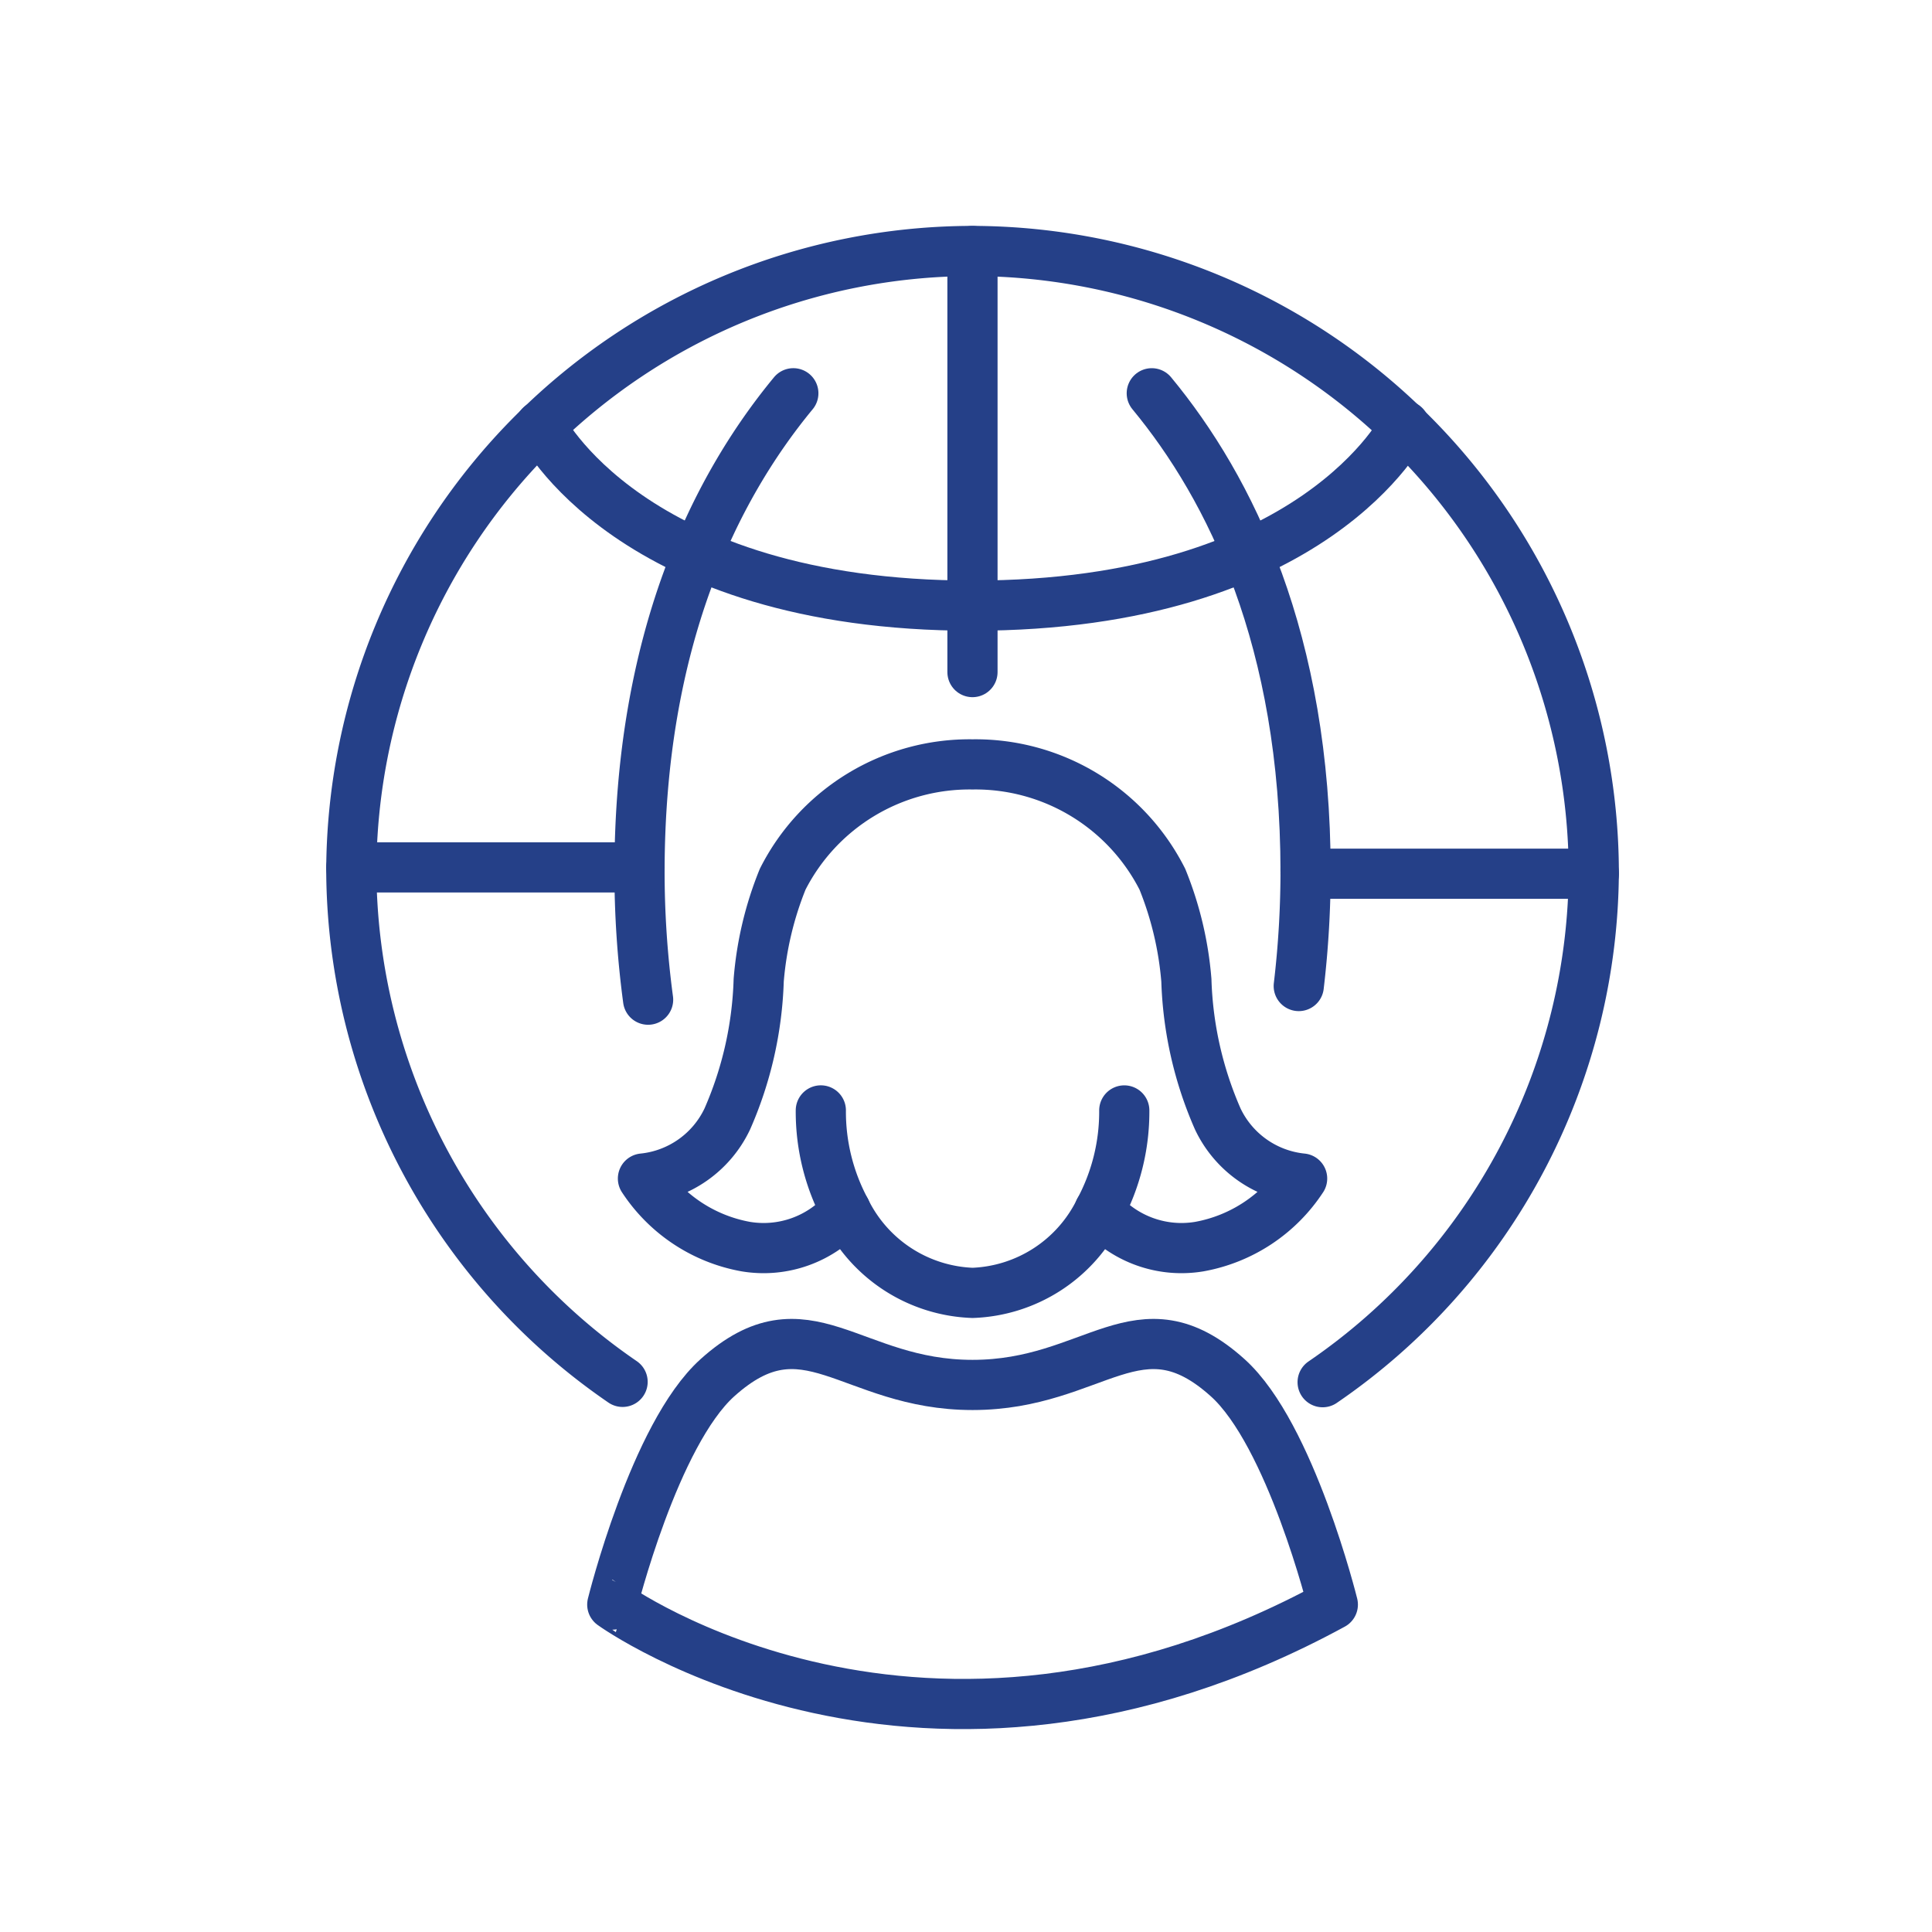
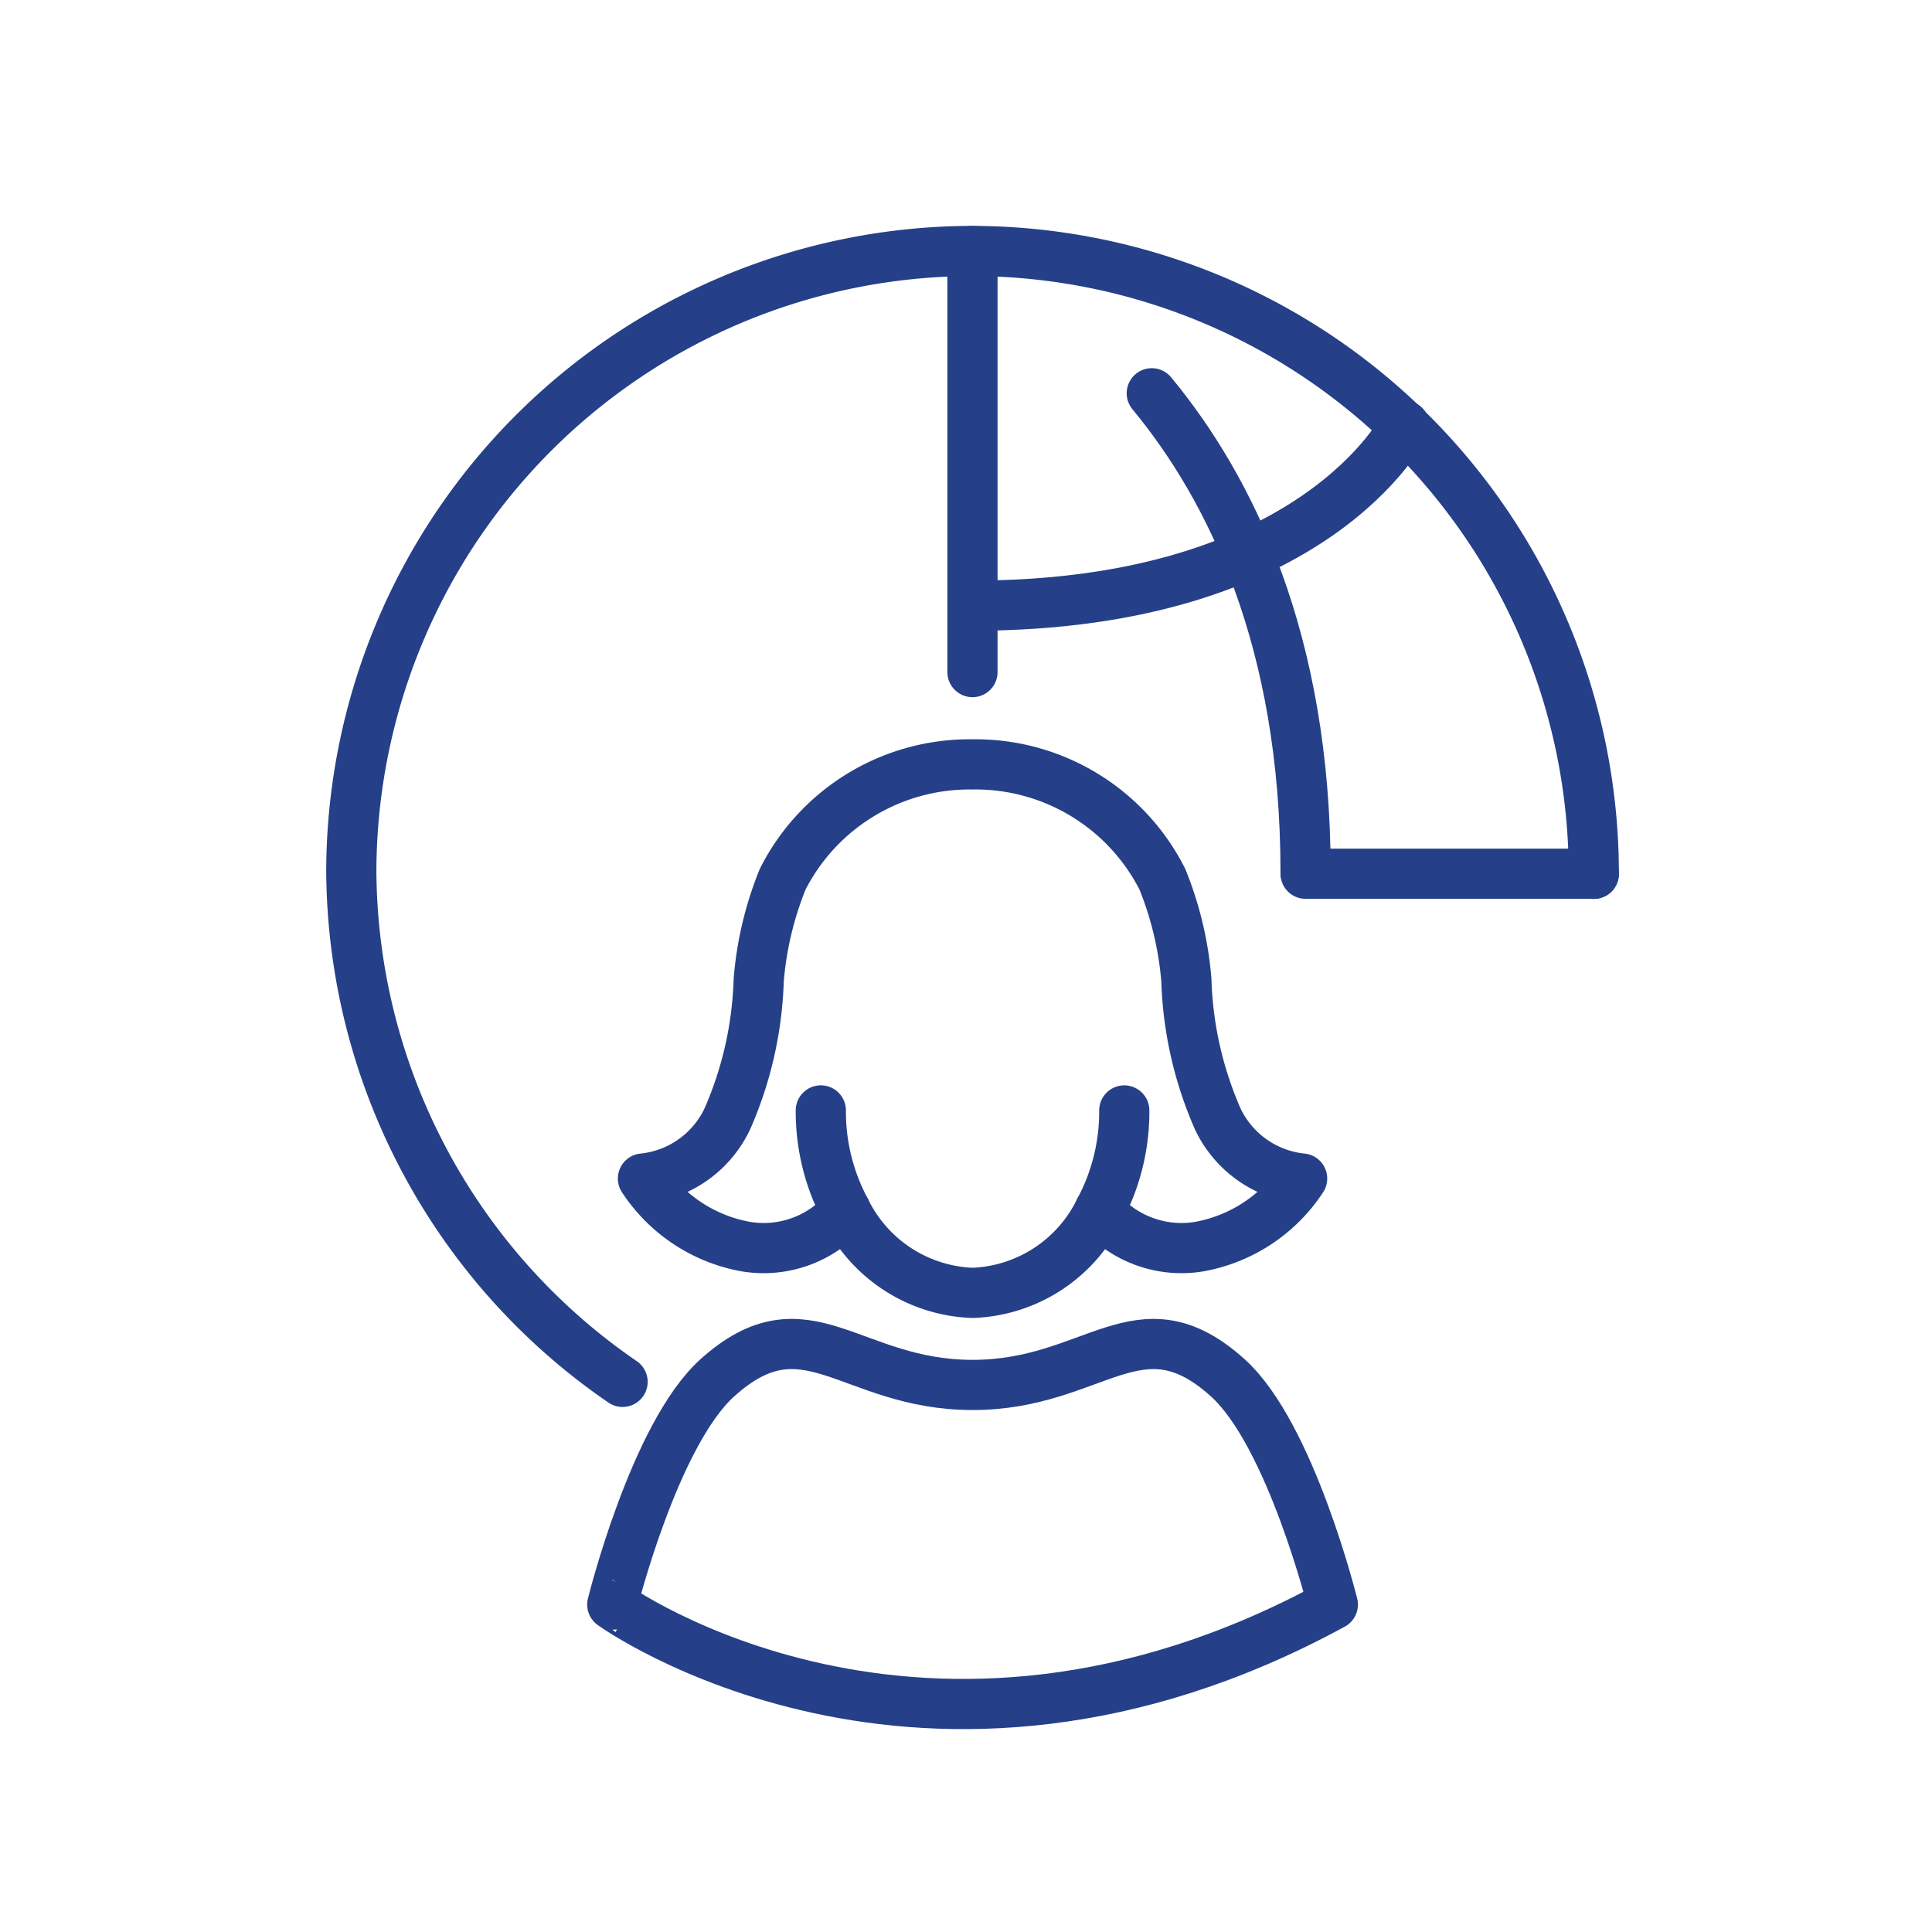
<svg xmlns="http://www.w3.org/2000/svg" width="77" height="77" viewBox="0 0 77 77">
  <g id="Сгруппировать_600" data-name="Сгруппировать 600" transform="translate(-1201 -2402)">
    <path id="Контур_731" data-name="Контур 731" d="M0,0H77V77H0Z" transform="translate(1201 2402)" fill="#fff" />
    <g id="Сгруппировать_555" data-name="Сгруппировать 555" transform="translate(3693.141 1301.906)">
      <g id="Сгруппировать_552" data-name="Сгруппировать 552" transform="translate(-2467.739 1130.56)">
        <path id="Контур_637" data-name="Контур 637" d="M-2413.717,1209.269l.026.03a4.316,4.316,0,0,0,3.959,1.41,6.221,6.221,0,0,0,4.094-2.712,4.187,4.187,0,0,1-3.36-2.371,14.869,14.869,0,0,1-1.253-5.532,13.642,13.642,0,0,0-.956-4.025,8.348,8.348,0,0,0-7.567-4.578,8.348,8.348,0,0,0-7.567,4.578,13.634,13.634,0,0,0-.955,4.025,14.874,14.874,0,0,1-1.253,5.532,4.186,4.186,0,0,1-3.36,2.371,6.221,6.221,0,0,0,4.094,2.712,4.316,4.316,0,0,0,3.959-1.41l.026-.03" transform="translate(2433.132 -1191.492)" fill="none" stroke="#254088" stroke-linecap="round" stroke-linejoin="round" stroke-width="2" />
        <path id="Контур_638" data-name="Контур 638" d="M-2391.624,1246.341a8.321,8.321,0,0,1-.989,3.987,5.868,5.868,0,0,1-5.058,3.284,5.871,5.871,0,0,1-5.065-3.3,8.316,8.316,0,0,1-.982-3.972" transform="translate(2412.03 -1232.55)" fill="none" stroke="#254088" stroke-linecap="round" stroke-linejoin="round" stroke-width="2" />
        <path id="Контур_639" data-name="Контур 639" d="M-2408.056,1293.749s-1.678-6.782-4.191-9.042c-3.538-3.183-5.281.288-10.168.288h0c-4.886,0-6.63-3.471-10.168-.288-2.513,2.26-4.191,9.042-4.191,9.042S-2424.434,1302.666-2408.056,1293.749Z" transform="translate(2436.774 -1260.264)" fill="none" stroke="#254088" stroke-linecap="round" stroke-linejoin="round" stroke-width="2" />
      </g>
      <g id="Сгруппировать_554" data-name="Сгруппировать 554" transform="translate(-2478.14 1110.093)">
        <g id="Сгруппировать_553" data-name="Сгруппировать 553" transform="translate(0 0)">
          <line id="Линия_389" data-name="Линия 389" y2="16.783" transform="translate(24.757 0.004)" fill="none" stroke="#254088" stroke-linecap="round" stroke-linejoin="round" stroke-width="2" />
-           <path id="Контур_640" data-name="Контур 640" d="M-2430.929,1144.973c-13.672,0-17.214-7.172-17.214-7.172" transform="translate(2455.685 -1130.834)" fill="none" stroke="#254088" stroke-linecap="round" stroke-linejoin="round" stroke-width="2" />
          <path id="Контур_641" data-name="Контур 641" d="M-2351.259,1132.665c3.141,3.8,6.13,9.85,6.13,19.085" transform="translate(2383.162 -1126.99)" fill="none" stroke="#254088" stroke-linecap="round" stroke-linejoin="round" stroke-width="2" />
          <path id="Контур_642" data-name="Контур 642" d="M-2379.652,1144.973c13.672,0,17.214-7.172,17.214-7.172" transform="translate(2404.416 -1130.834)" fill="none" stroke="#254088" stroke-linecap="round" stroke-linejoin="round" stroke-width="2" />
-           <path id="Контур_643" data-name="Контур 643" d="M-2467.328,1155.168a24.837,24.837,0,0,1-10.812-20.5v.215a24.782,24.782,0,0,1,24.76-24.786,24.815,24.815,0,0,1,24.76,24.824v-.215a24.776,24.776,0,0,1-10.807,20.475" transform="translate(2478.14 -1110.093)" fill="none" stroke="#254088" stroke-linecap="round" stroke-linejoin="round" stroke-width="2" />
-           <path id="Контур_644" data-name="Контур 644" d="M-2327.962,1212.731a38.962,38.962,0,0,0,.272-4.665" transform="translate(2365.723 -1183.432)" fill="none" stroke="#254088" stroke-linecap="round" stroke-linejoin="round" stroke-width="2" />
-           <path id="Контур_645" data-name="Контур 645" d="M-2432.111,1156.833a38.416,38.416,0,0,1-.342-5.209v.126c0-9.235,2.989-15.281,6.13-19.085" transform="translate(2443.94 -1126.99)" fill="none" stroke="#254088" stroke-linecap="round" stroke-linejoin="round" stroke-width="2" />
+           <path id="Контур_643" data-name="Контур 643" d="M-2467.328,1155.168a24.837,24.837,0,0,1-10.812-20.5v.215a24.782,24.782,0,0,1,24.76-24.786,24.815,24.815,0,0,1,24.76,24.824v-.215" transform="translate(2478.14 -1110.093)" fill="none" stroke="#254088" stroke-linecap="round" stroke-linejoin="round" stroke-width="2" />
        </g>
        <line id="Линия_390" data-name="Линия 390" x1="11.488" transform="translate(38.033 24.824)" fill="none" stroke="#254088" stroke-linecap="round" stroke-linejoin="round" stroke-width="2" />
-         <line id="Линия_391" data-name="Линия 391" x2="11.488" transform="translate(0 24.571)" fill="none" stroke="#254088" stroke-linecap="round" stroke-linejoin="round" stroke-width="2" />
      </g>
    </g>
  </g>
</svg>